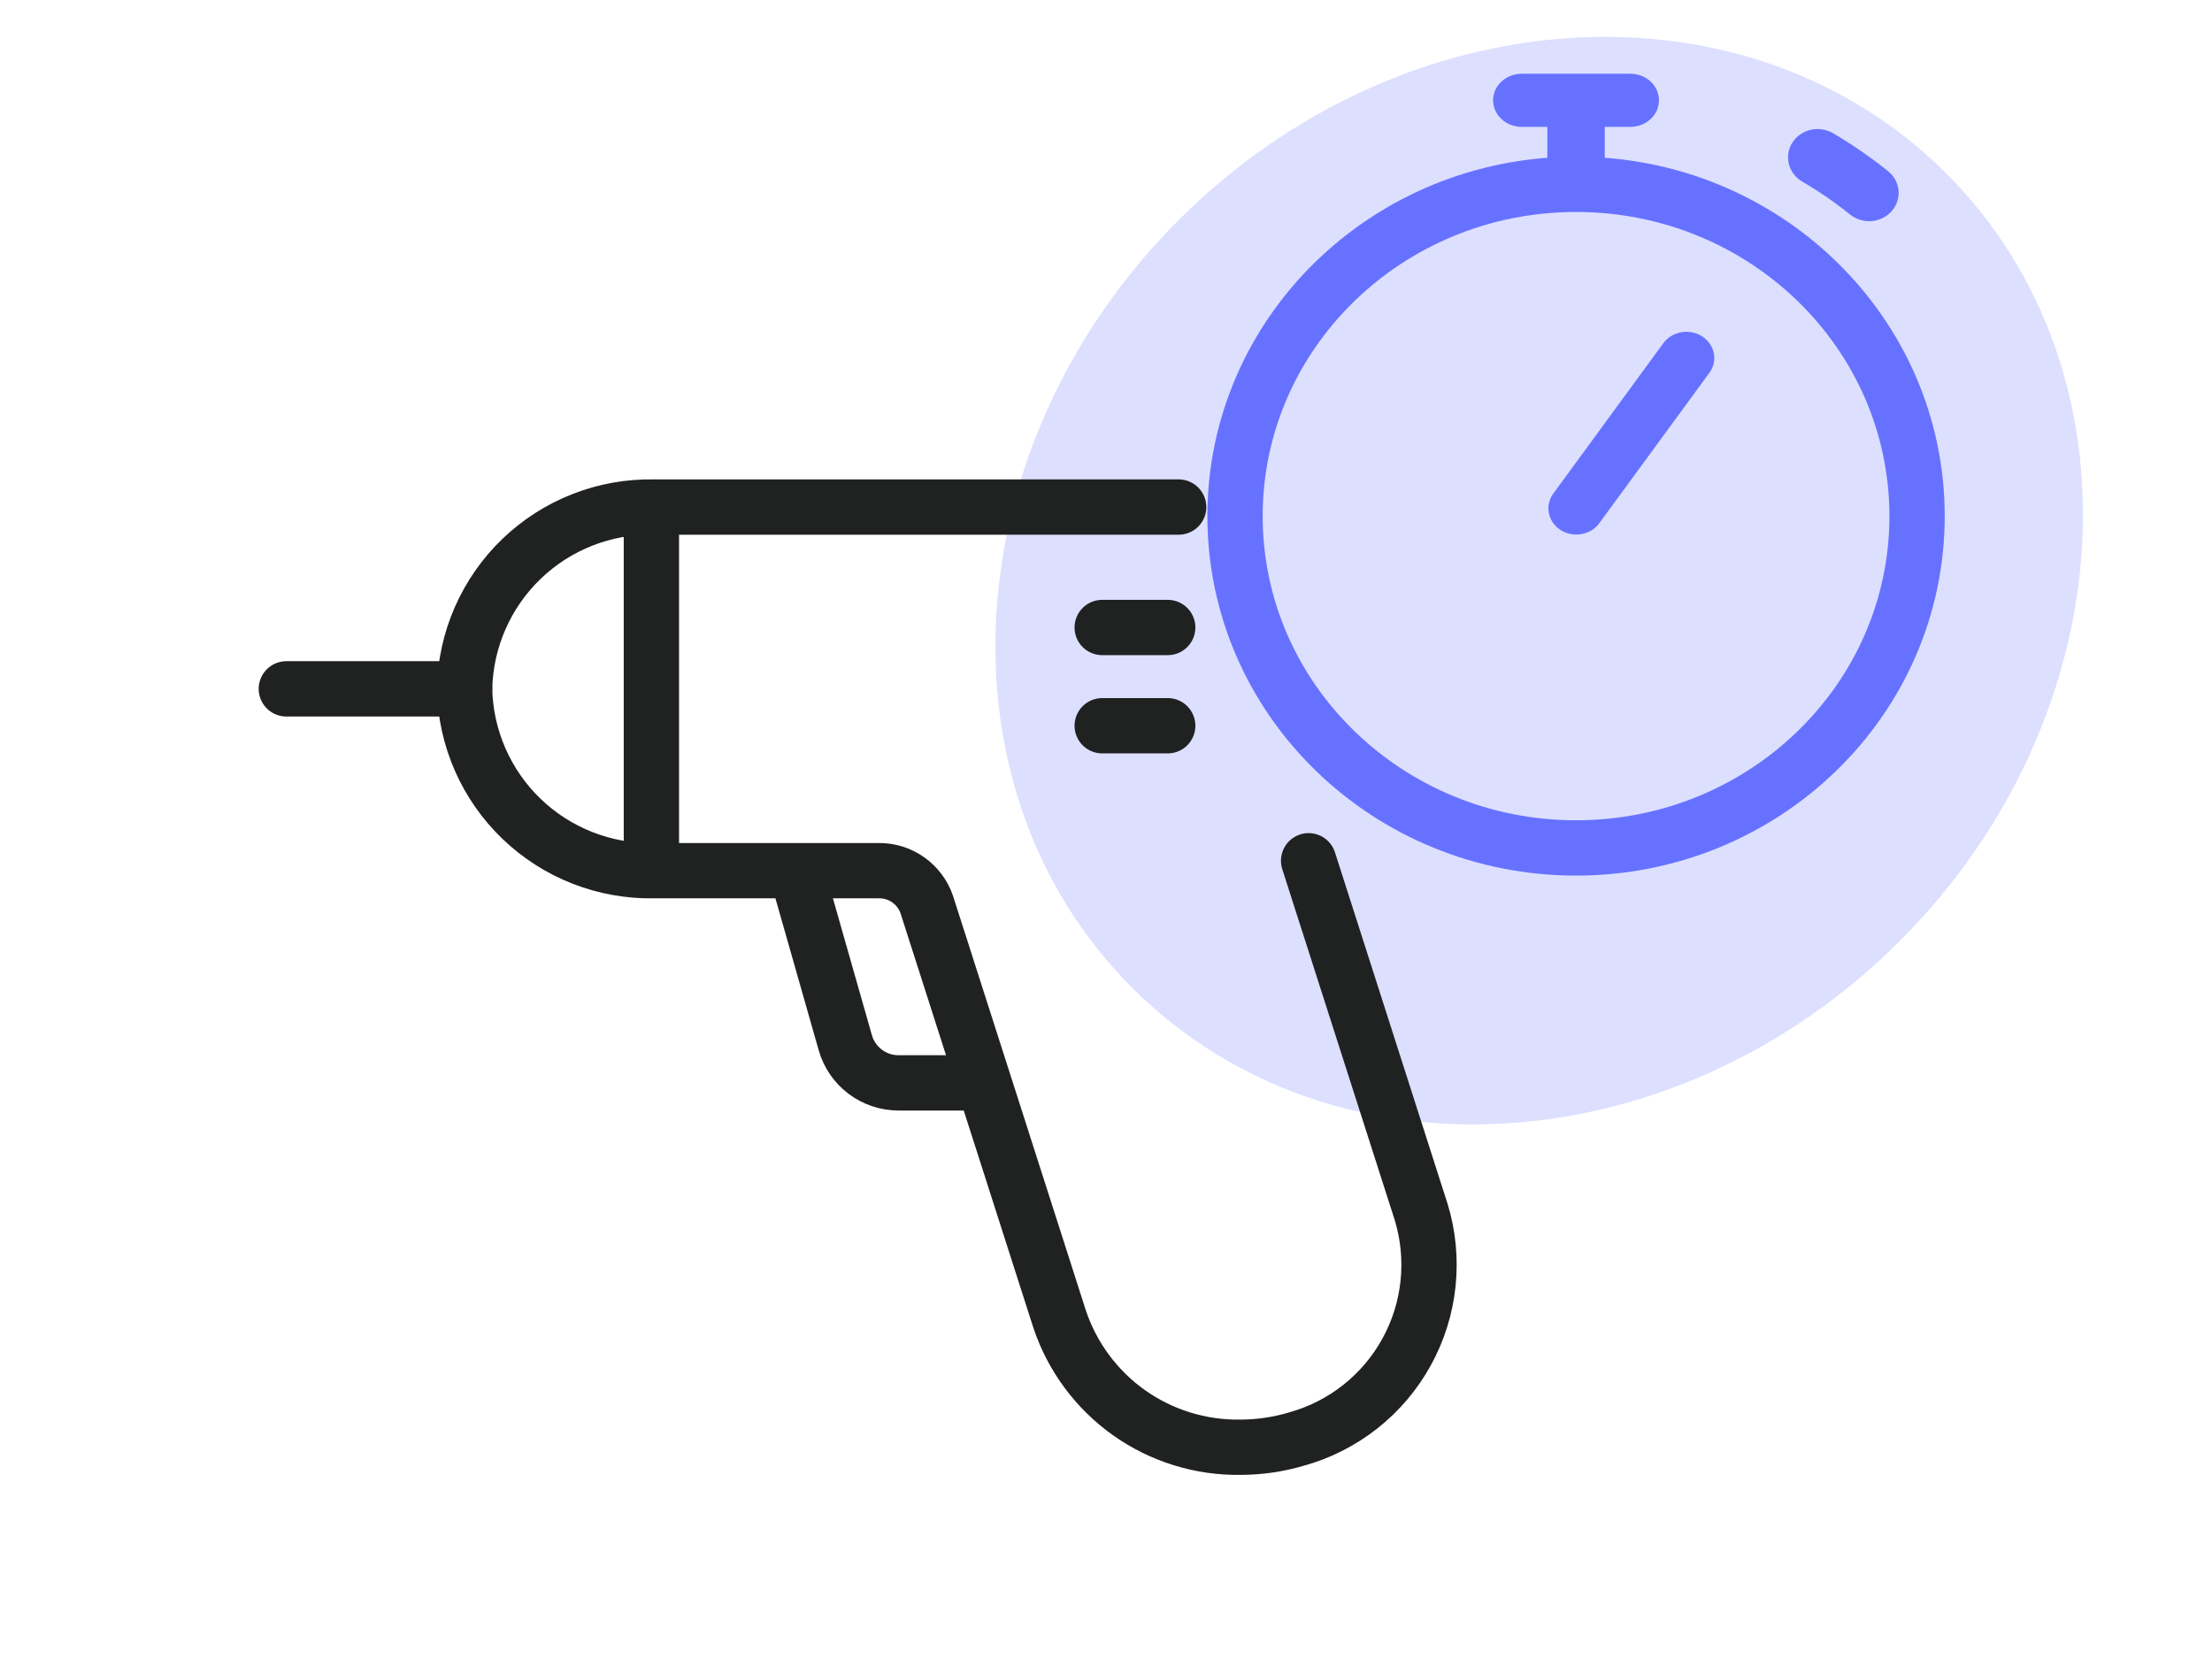
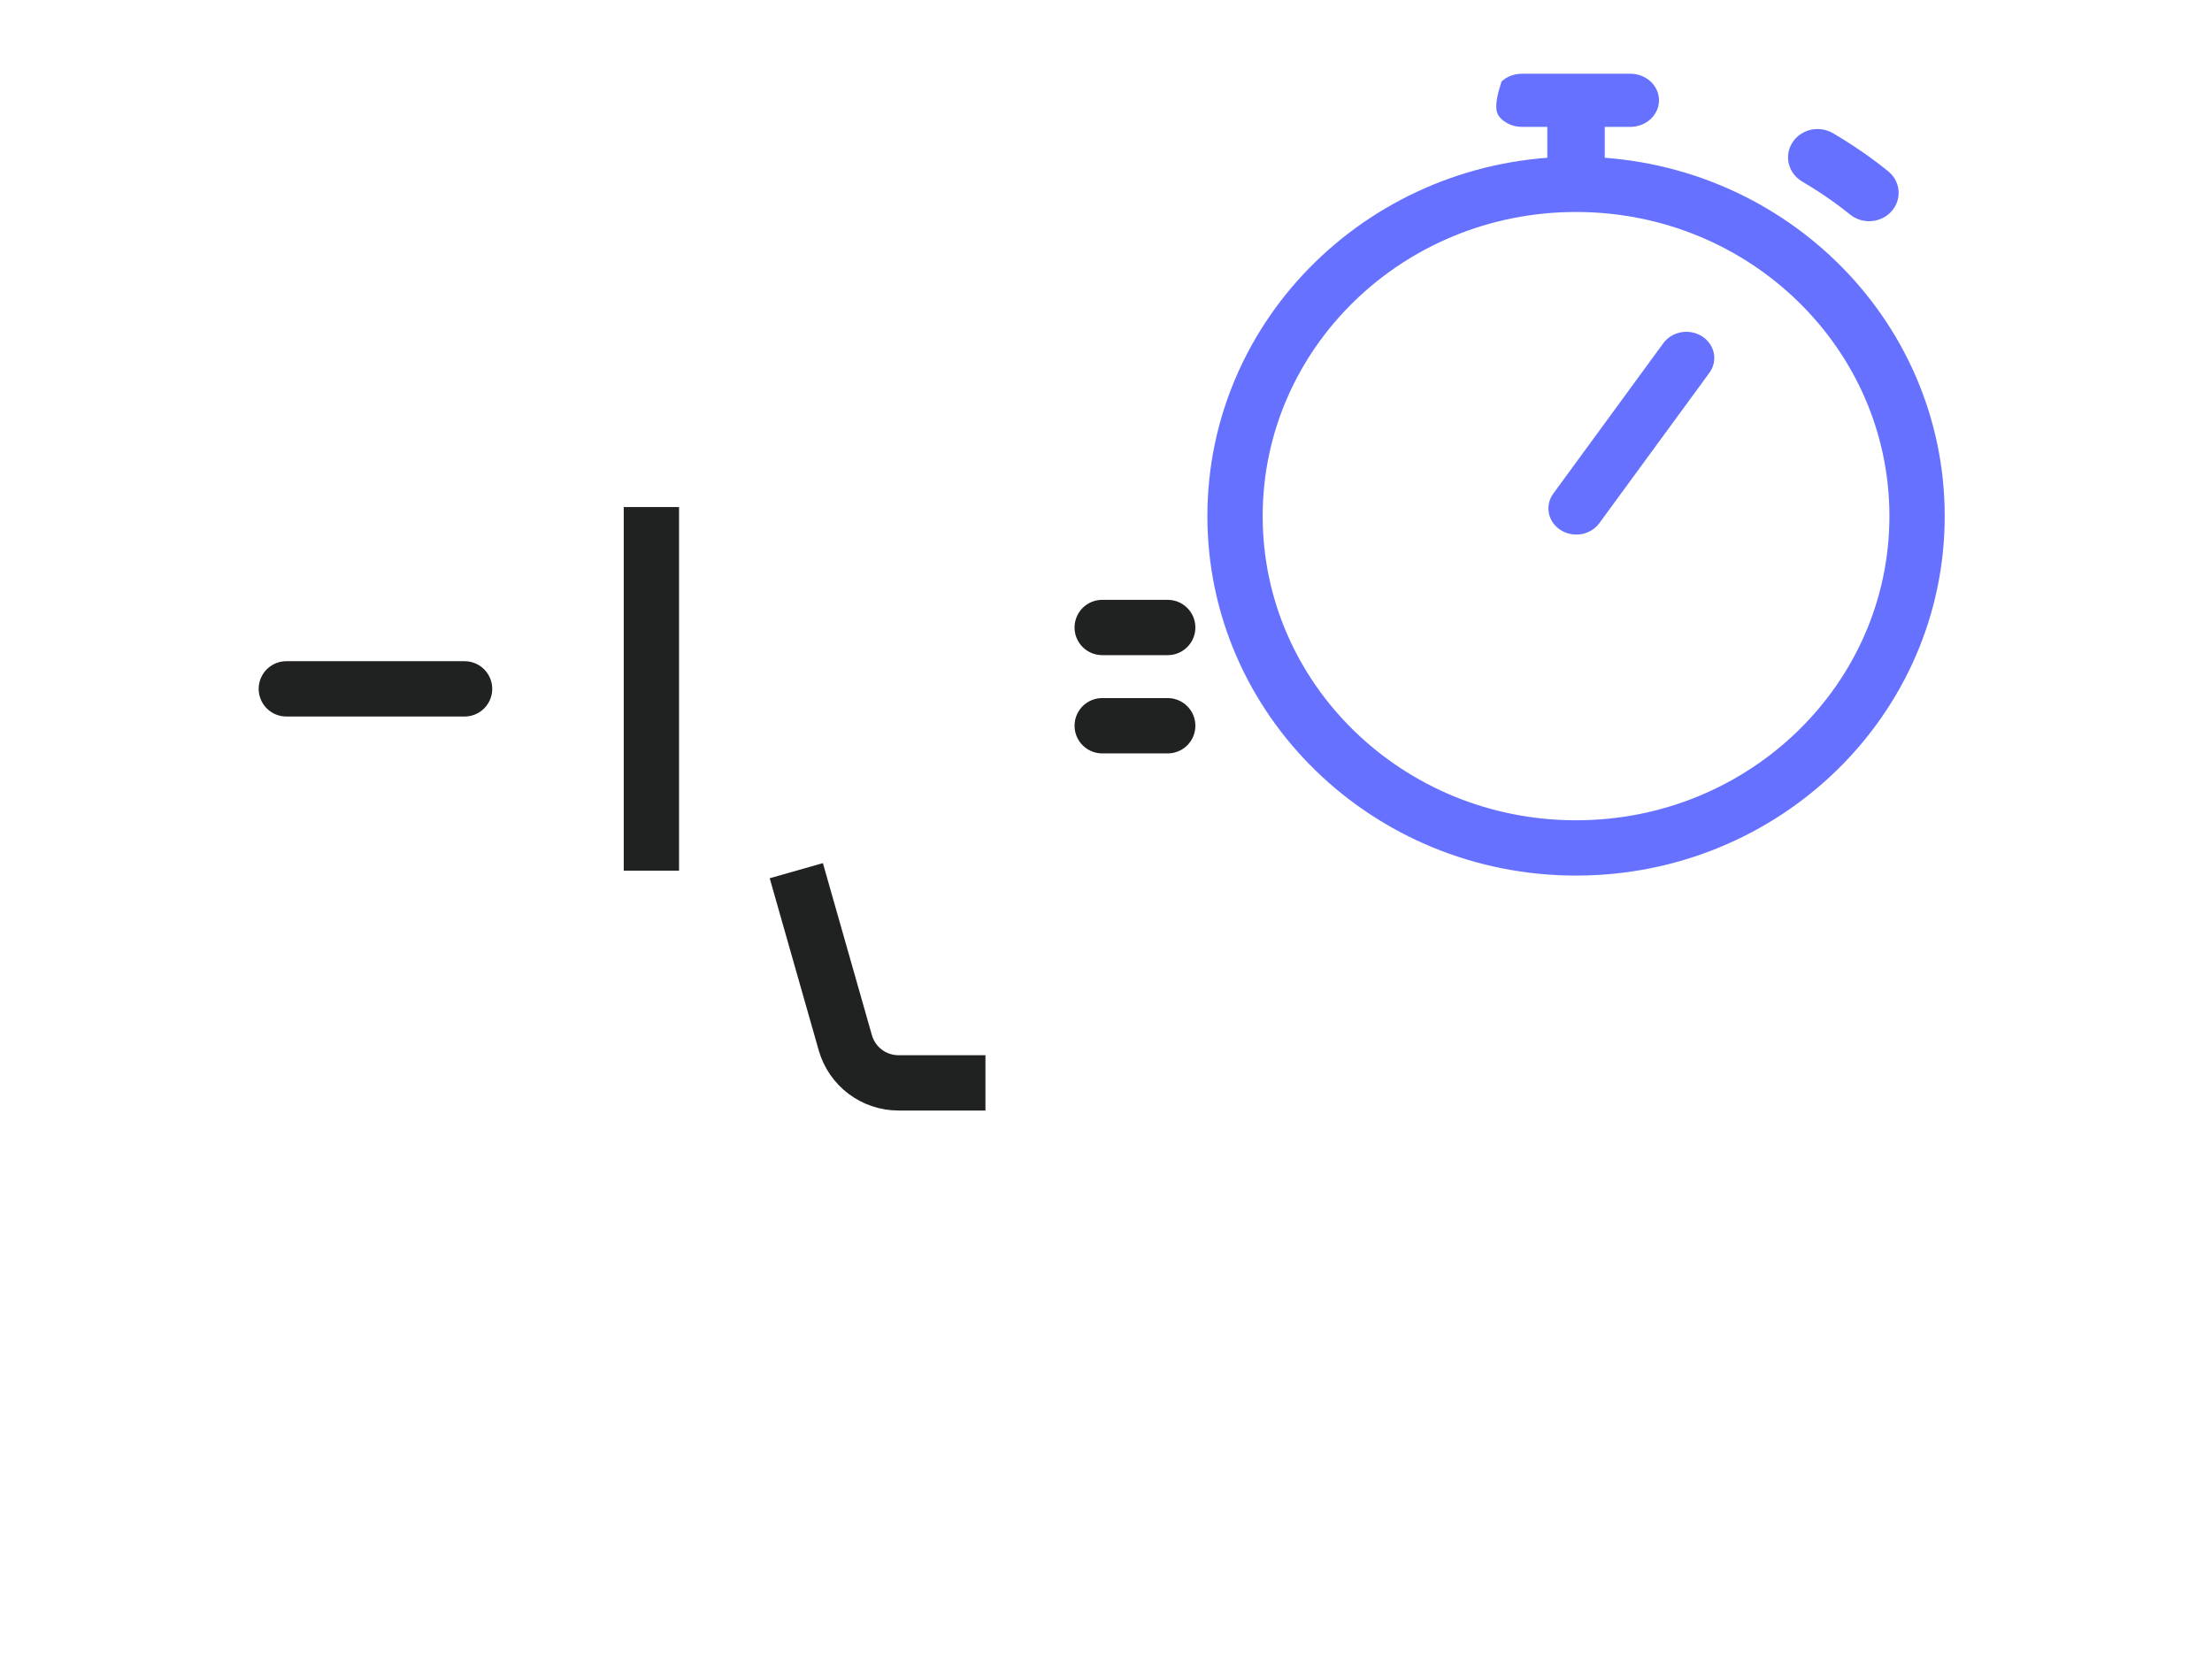
<svg xmlns="http://www.w3.org/2000/svg" width="120" height="90" viewBox="0 0 120 90" fill="none">
-   <path opacity="0.75" d="M105.588 9.411C116.387 20.209 115.251 38.861 103.059 51.051C90.855 63.254 72.212 64.39 61.412 53.58C50.613 42.77 51.749 24.13 63.941 11.94C76.133 -0.251 94.788 -1.387 105.588 9.411Z" fill="#6672FF" fill-opacity="0.3" />
-   <path d="M63.942 27.507H35.463C32.795 27.457 30.217 28.468 28.294 30.317C26.37 32.166 25.259 34.703 25.203 37.37C25.259 40.038 26.37 42.574 28.294 44.423C30.217 46.272 32.795 47.283 35.463 47.234H47.659C48.239 47.224 48.807 47.4 49.279 47.736C49.752 48.072 50.105 48.55 50.286 49.101L57.479 71.547C58.161 73.6 59.479 75.381 61.242 76.634C63.006 77.886 65.123 78.544 67.285 78.512C68.309 78.511 69.327 78.364 70.309 78.075C71.575 77.728 72.757 77.13 73.788 76.317C74.818 75.505 75.675 74.494 76.308 73.344C76.941 72.195 77.337 70.93 77.472 69.624C77.607 68.319 77.48 67 77.096 65.745L70.992 46.696" stroke="#202121" stroke-width="3" stroke-miterlimit="10" stroke-linecap="round" />
  <path d="M35.338 47.234V27.507" stroke="#202121" stroke-width="3" stroke-miterlimit="10" />
  <path d="M15.533 37.37H25.203" stroke="#202121" stroke-width="3" stroke-miterlimit="10" stroke-linecap="round" />
  <path d="M59.794 34.041H63.348" stroke="#202121" stroke-width="3" stroke-miterlimit="10" stroke-linecap="round" />
  <path d="M59.794 39.371H63.348" stroke="#202121" stroke-width="3" stroke-miterlimit="10" stroke-linecap="round" />
  <path d="M43.199 47.234L45.857 56.567C46.224 57.856 47.402 58.745 48.742 58.745H53.46" stroke="#202121" stroke-width="3" stroke-miterlimit="10" />
  <path d="M97.766 9.849C98.676 10.381 99.543 10.978 100.361 11.634C100.522 11.766 100.708 11.865 100.91 11.927C101.111 11.989 101.323 12.012 101.534 11.995C101.745 11.977 101.95 11.92 102.137 11.827C102.325 11.733 102.491 11.605 102.627 11.449C102.763 11.294 102.865 11.114 102.928 10.92C102.99 10.726 103.013 10.523 102.993 10.321C102.974 10.119 102.912 9.923 102.813 9.743C102.714 9.564 102.579 9.406 102.416 9.277C101.477 8.522 100.481 7.836 99.435 7.224C99.072 7.012 98.637 6.947 98.224 7.043C97.812 7.14 97.456 7.389 97.234 7.737C97.013 8.084 96.945 8.502 97.045 8.898C97.144 9.294 97.404 9.636 97.766 9.849Z" fill="#6672FF" />
  <path d="M85.5 46C95.717 46 104 37.941 104 28C104 18.059 95.717 10 85.5 10C75.283 10 67 18.059 67 28C67 37.941 75.283 46 85.5 46Z" stroke="#6672FF" stroke-width="3" stroke-miterlimit="10" />
  <path d="M92.342 18.249C92.01 18.036 91.603 17.955 91.208 18.024C90.813 18.093 90.464 18.306 90.236 18.616L84.265 26.778C84.153 26.932 84.074 27.105 84.033 27.287C83.992 27.47 83.989 27.658 84.026 27.841C84.062 28.024 84.137 28.199 84.245 28.355C84.353 28.511 84.494 28.646 84.658 28.751C84.822 28.857 85.006 28.931 85.201 28.969C85.395 29.008 85.596 29.01 85.791 28.976C85.987 28.942 86.173 28.872 86.34 28.77C86.506 28.669 86.65 28.537 86.762 28.383L92.735 20.223C92.962 19.913 93.048 19.53 92.974 19.16C92.9 18.79 92.673 18.462 92.342 18.249Z" fill="#6672FF" />
-   <path d="M82.557 6.883H83.942V10H87.058V6.883H88.443C88.856 6.883 89.252 6.731 89.544 6.46C89.836 6.19 90 5.824 90 5.441C90 5.059 89.836 4.692 89.544 4.422C89.252 4.152 88.856 4 88.443 4H82.557C82.144 4 81.748 4.152 81.456 4.422C81.164 4.692 81 5.059 81 5.441C81 5.824 81.164 6.19 81.456 6.46C81.748 6.731 82.144 6.883 82.557 6.883Z" fill="#6672FF" />
+   <path d="M82.557 6.883H83.942V10H87.058V6.883H88.443C88.856 6.883 89.252 6.731 89.544 6.46C89.836 6.19 90 5.824 90 5.441C90 5.059 89.836 4.692 89.544 4.422C89.252 4.152 88.856 4 88.443 4H82.557C82.144 4 81.748 4.152 81.456 4.422C81 5.824 81.164 6.19 81.456 6.46C81.748 6.731 82.144 6.883 82.557 6.883Z" fill="#6672FF" />
</svg>